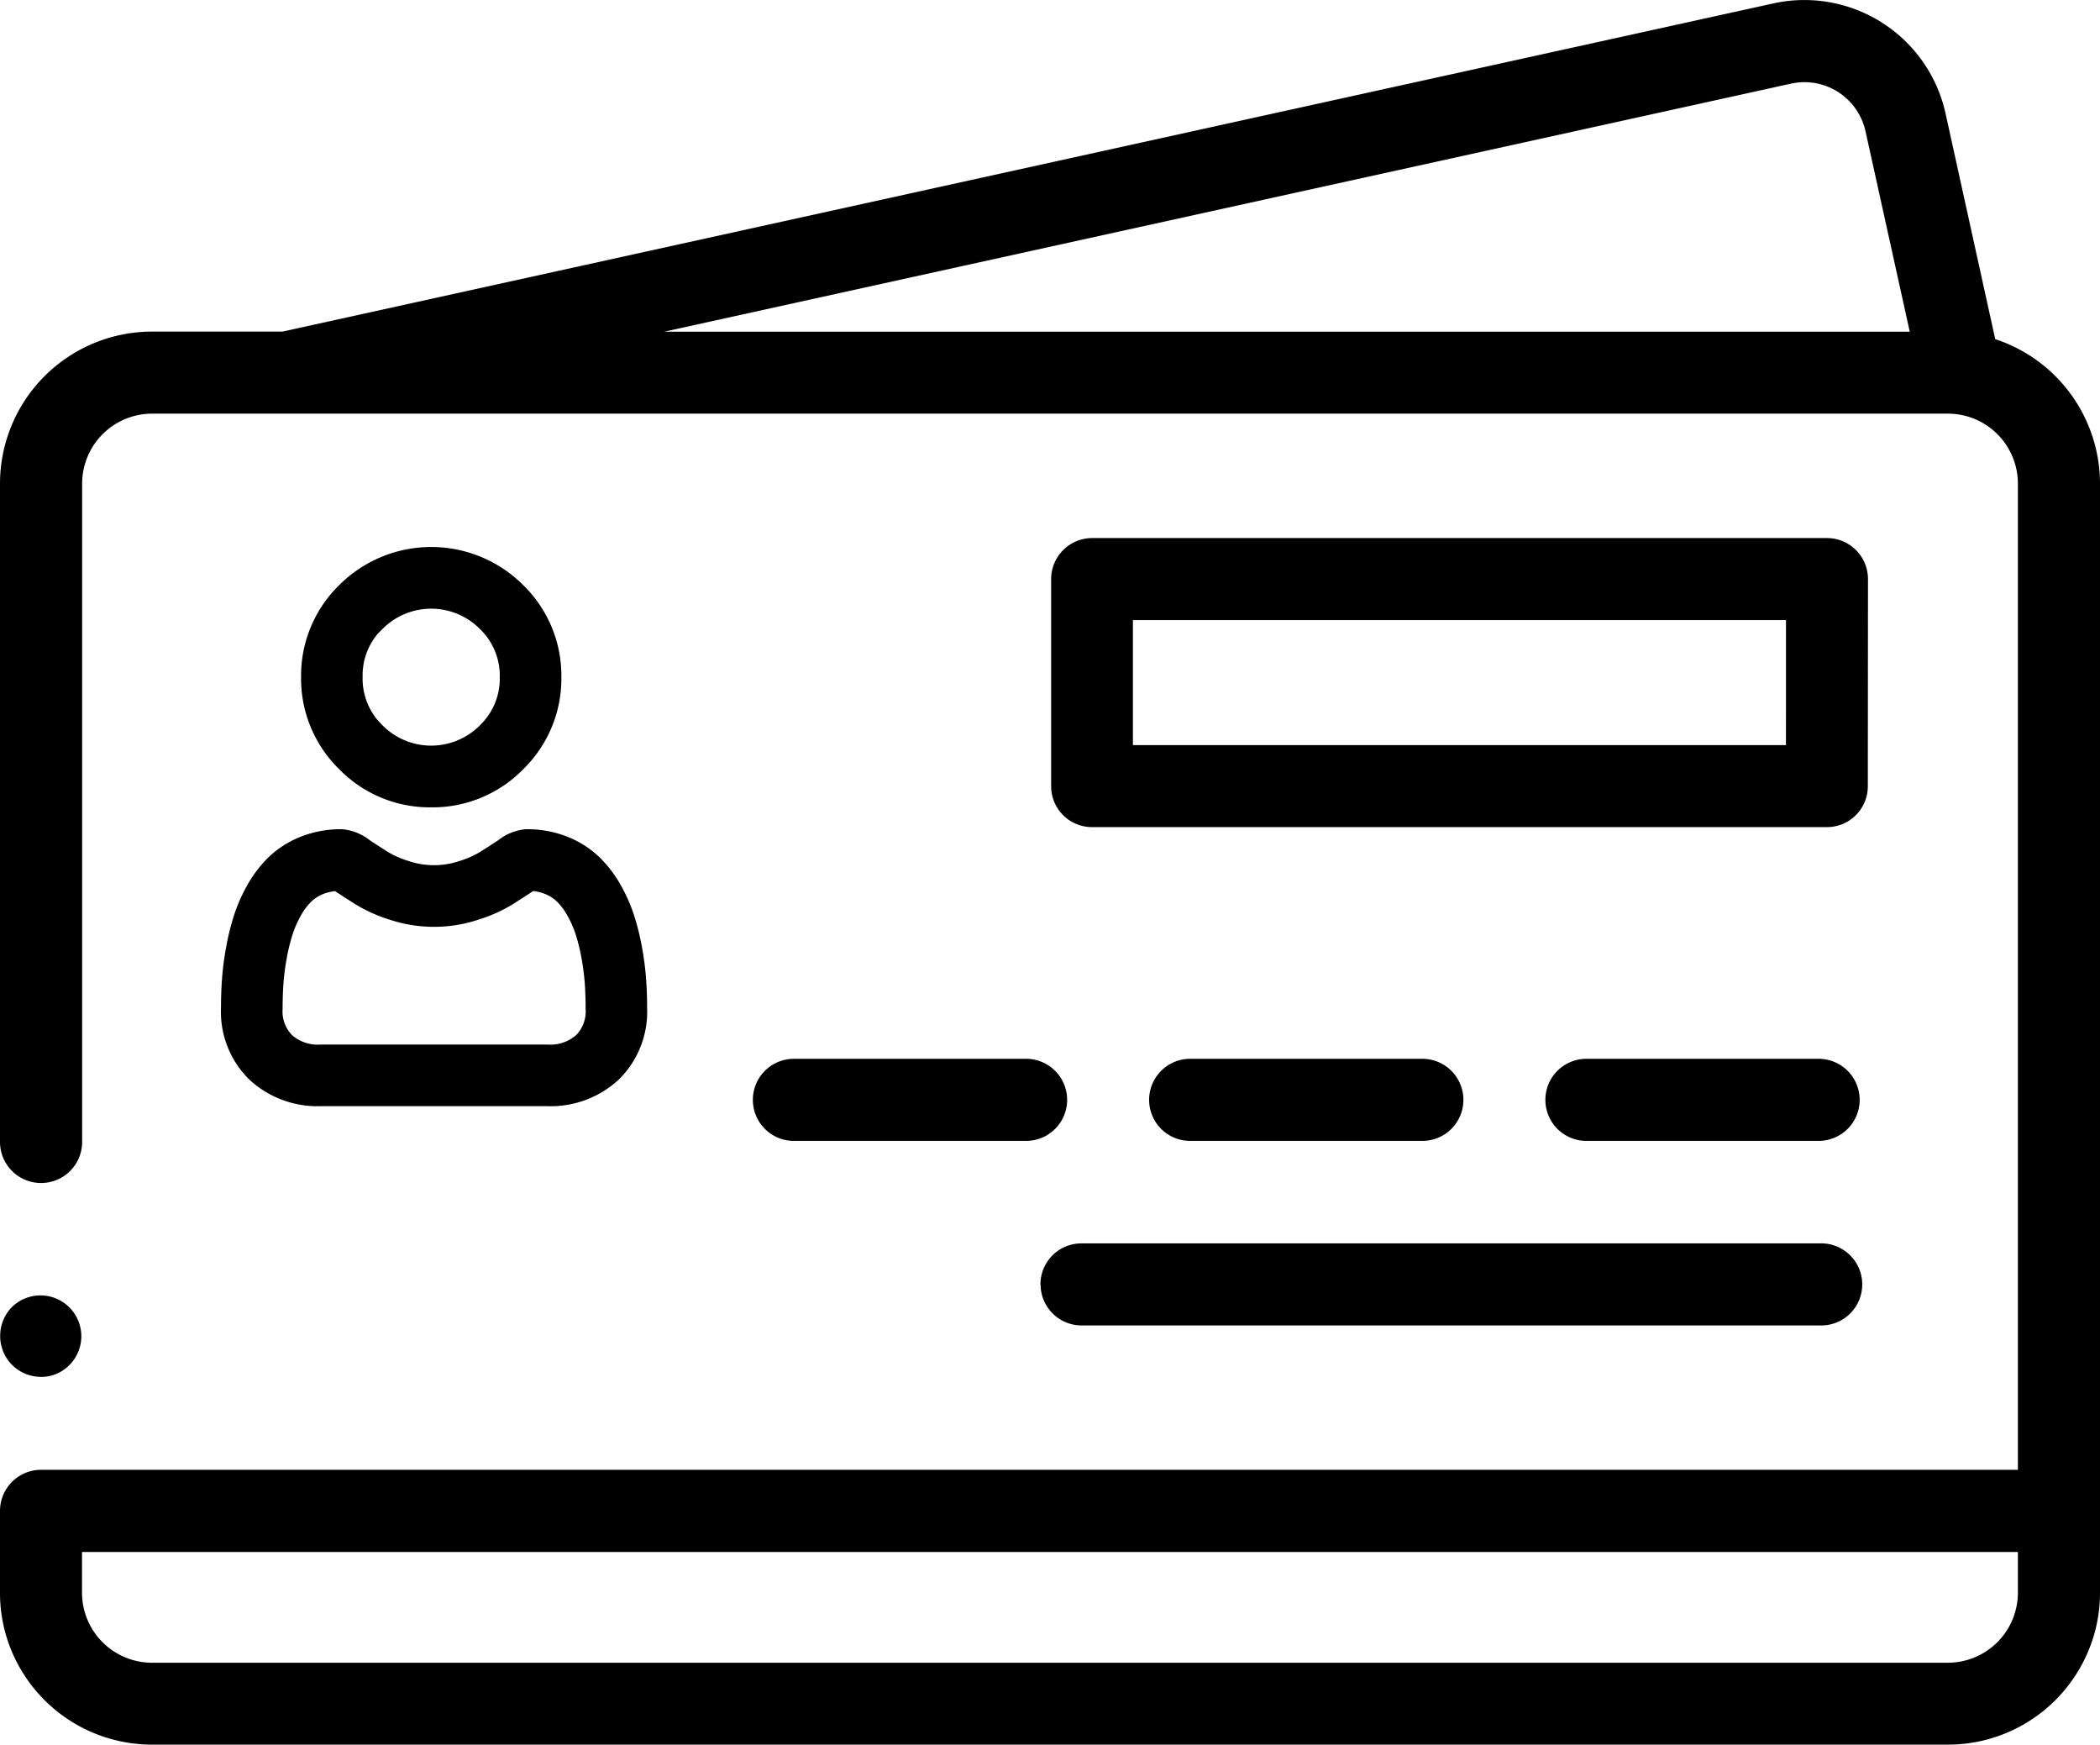
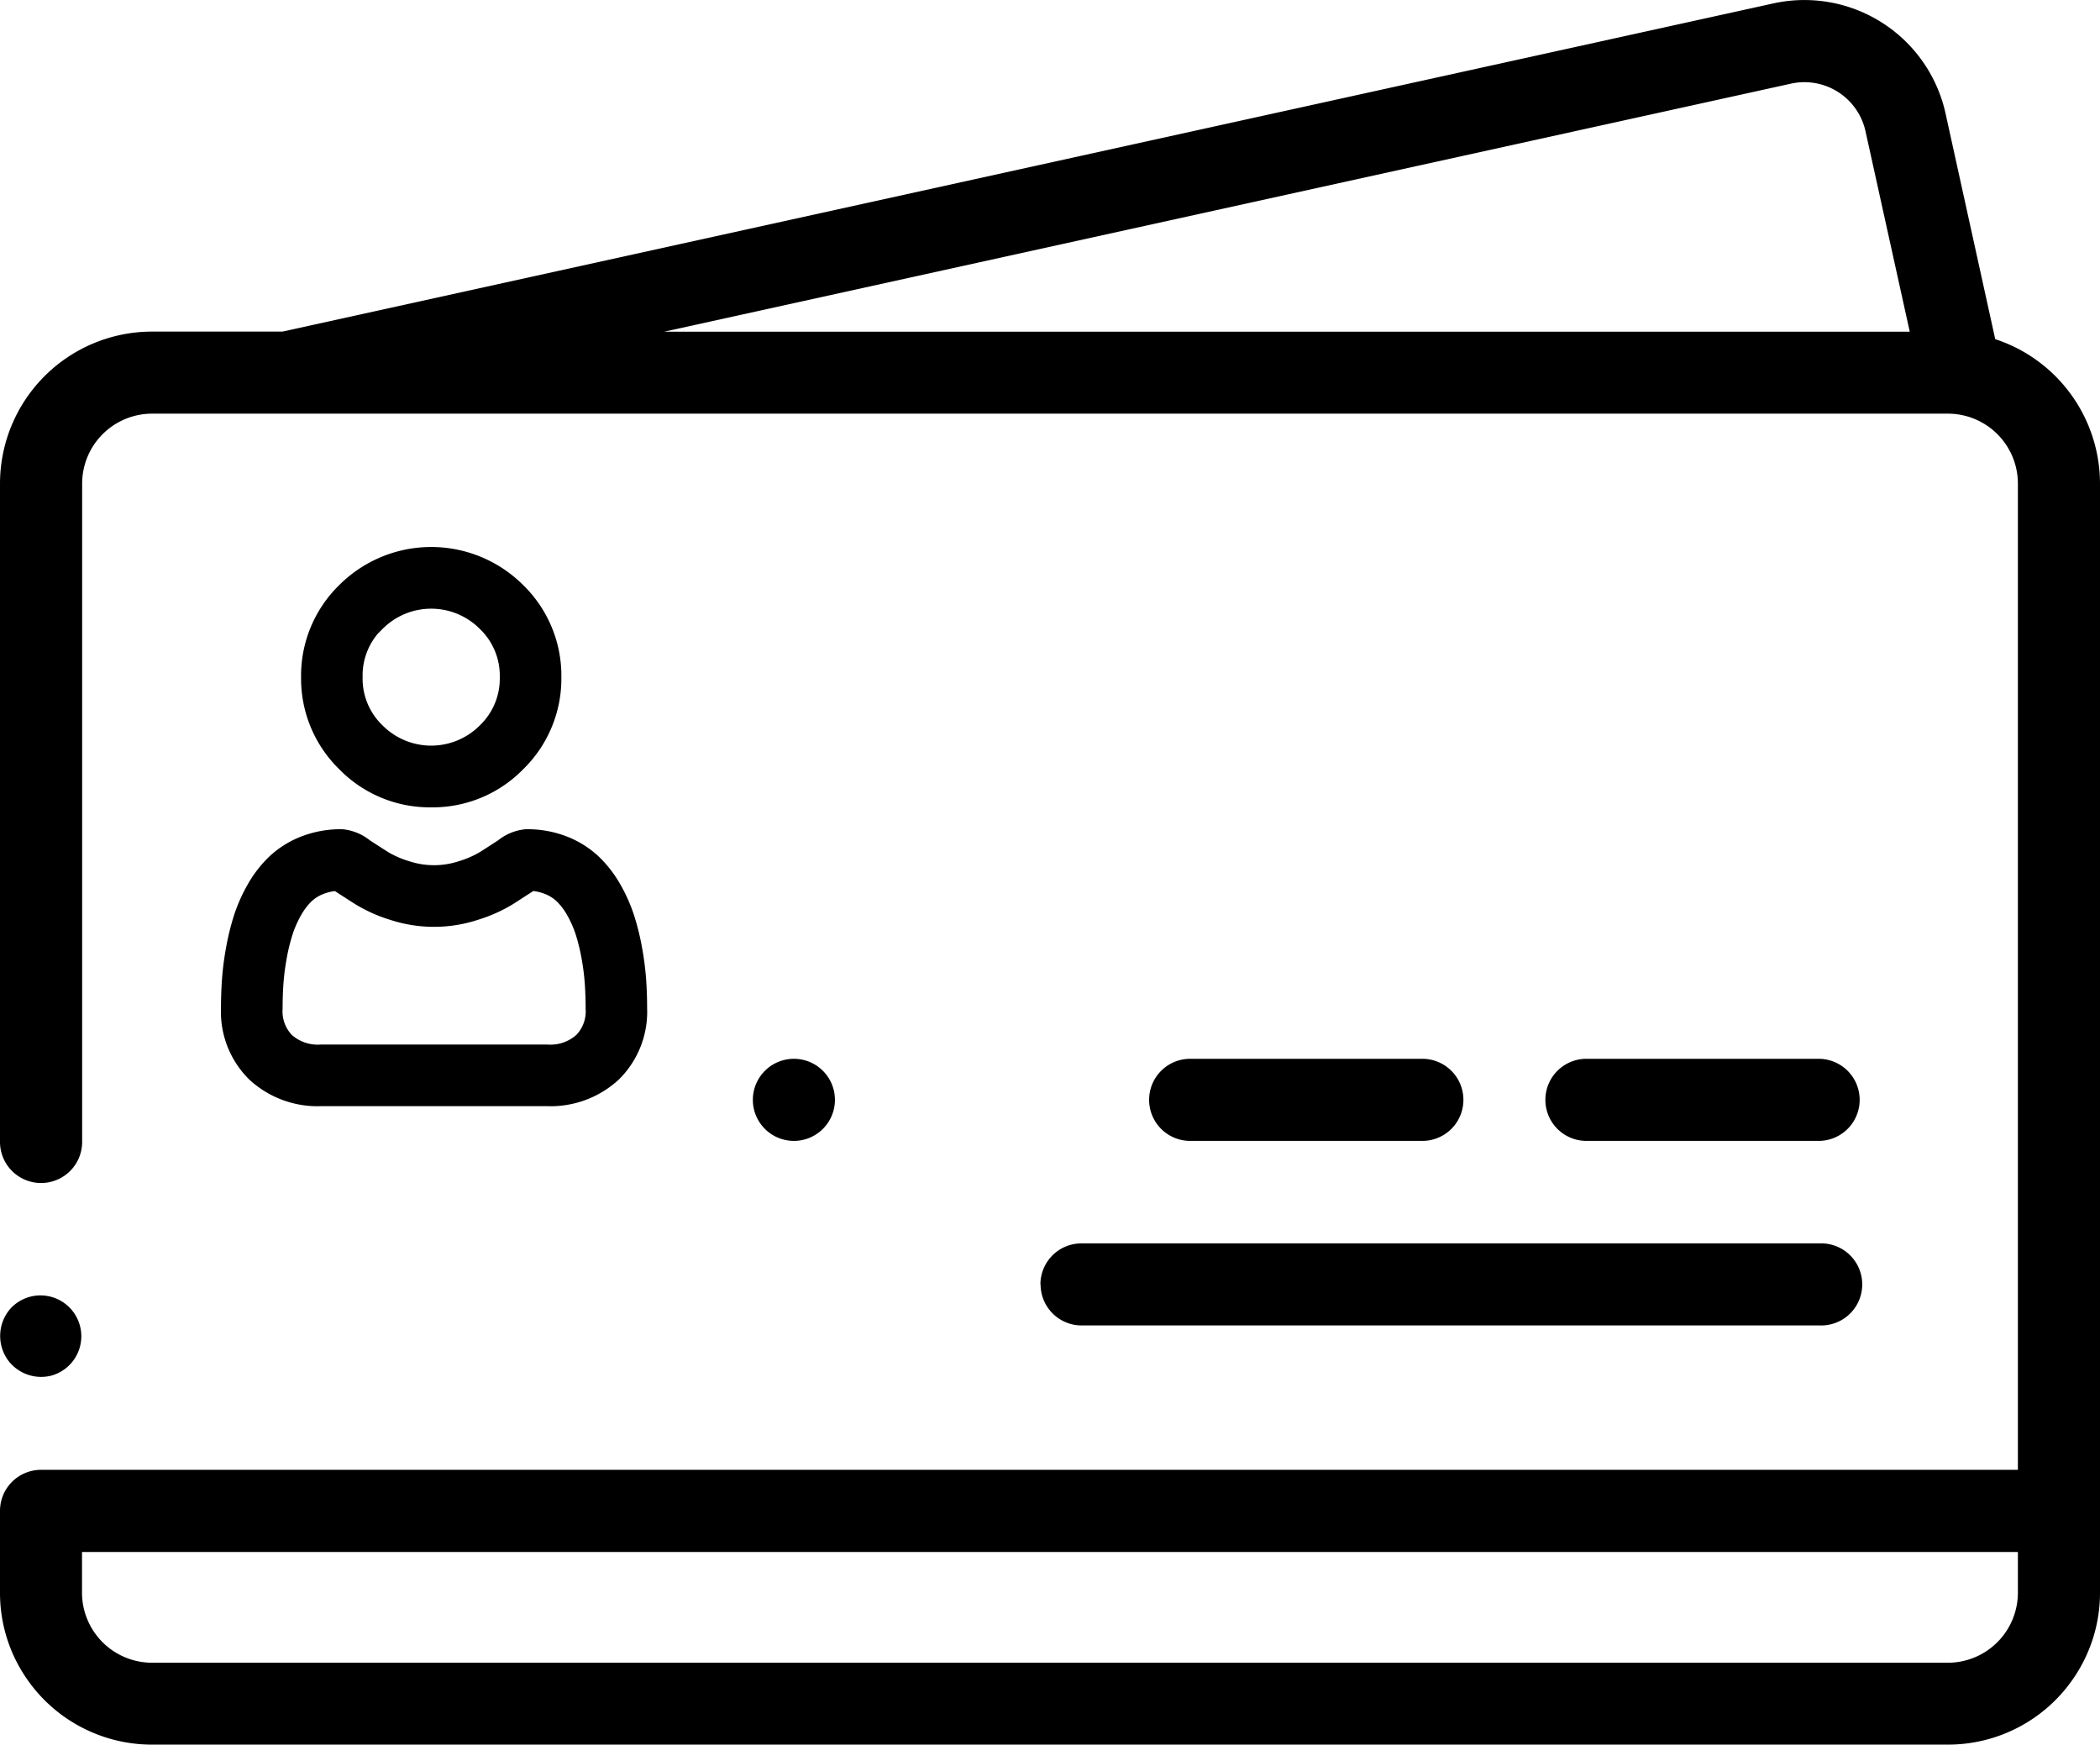
<svg xmlns="http://www.w3.org/2000/svg" width="61.713" height="51.26" viewBox="0 0 61.713 51.26">
  <g id="Group_18" data-name="Group 18" transform="translate(-428 -2332)">
    <g id="member-card" transform="translate(428 2332)">
      <path id="Path_51" data-name="Path 51" d="M58.634,9.964,57.175,3.337A4.248,4.248,0,0,0,52.114.1L8.3,9.743H4.465A4.47,4.47,0,0,0,0,14.208V33.552a1.207,1.207,0,1,0,2.414,0V14.208a2.057,2.057,0,0,1,2.055-2.054H57.248A2.057,2.057,0,0,1,59.3,14.208V43.186H1.2a1.206,1.206,0,0,0-1.2,1.2V46.8a4.434,4.434,0,0,0,.628,2.279l.02.034.007.01a4.466,4.466,0,0,0,3.81,2.137H57.248a4.463,4.463,0,0,0,3.684-1.946l.017-.025.008-.012a4.438,4.438,0,0,0,.756-2.482V14.208a4.474,4.474,0,0,0-3.081-4.244Zm-6-7.507a1.838,1.838,0,0,1,2.188,1.4l1.3,5.888h-36.6ZM59.3,46.8a2.06,2.06,0,0,1-2.055,2.054H4.466A2.06,2.06,0,0,1,2.41,46.8V45.6H59.3Zm0,0" />
-       <path id="Path_52" data-name="Path 52" d="M185.053,258.082a1.206,1.206,0,1,0,0,2.411h6.824a1.206,1.206,0,0,0,0-2.411Zm0,0" transform="translate(-161.688 -226.972)" />
+       <path id="Path_52" data-name="Path 52" d="M185.053,258.082a1.206,1.206,0,1,0,0,2.411a1.206,1.206,0,0,0,0-2.411Zm0,0" transform="translate(-161.688 -226.972)" />
      <path id="Path_53" data-name="Path 53" d="M288.486,260.493a1.206,1.206,0,0,0,0-2.411h-6.824a1.206,1.206,0,1,0,0,2.411Zm0,0" transform="translate(-246.652 -226.972)" />
      <path id="Path_54" data-name="Path 54" d="M385.1,258.082h-6.824a1.206,1.206,0,1,0,0,2.411H385.1a1.206,1.206,0,0,0,0-2.411Zm0,0" transform="translate(-331.621 -226.972)" />
      <path id="Path_55" data-name="Path 55" d="M253.7,304.334a1.206,1.206,0,0,0,1.205,1.2h21.7a1.206,1.206,0,1,0,0-2.411H254.9a1.205,1.205,0,0,0-1.205,1.2Zm0,0" transform="translate(-223.12 -266.59)" />
-       <path id="Path_57" data-name="Path 57" d="M280.224,132.346a1.206,1.206,0,0,0-1.2-1.205h-21.6a1.206,1.206,0,0,0-1.205,1.205v6.083a1.2,1.2,0,0,0,1.2,1.205h21.6a1.2,1.2,0,0,0,1.2-1.2Zm-2.411,4.878H258.622v-3.673h19.192Zm0,0" transform="translate(-225.329 -115.332)" />
      <path id="Path_58" data-name="Path 58" d="M.232,317.584a1.212,1.212,0,0,0,1.323.492,1.2,1.2,0,1,0-1.192-1.994,1.216,1.216,0,0,0-.131,1.5Zm0,0" transform="translate(-0.028 -277.663)" />
    </g>
    <g id="user" transform="translate(435 2348.571)">
      <path id="Path_95" data-name="Path 95" d="M90.357,6.65a3.217,3.217,0,0,0,2.351-.974,3.217,3.217,0,0,0,.974-2.351A3.217,3.217,0,0,0,92.707.974a3.324,3.324,0,0,0-4.7,0,3.217,3.217,0,0,0-.974,2.351,3.217,3.217,0,0,0,.974,2.351A3.218,3.218,0,0,0,90.357,6.65Zm-1.779-5.1a2.515,2.515,0,0,1,3.557,0,2.4,2.4,0,0,1,.737,1.779A2.4,2.4,0,0,1,92.135,5.1a2.515,2.515,0,0,1-3.557,0,2.4,2.4,0,0,1-.737-1.779,2.4,2.4,0,0,1,.737-1.779Zm0,0" transform="translate(-84.685)" stroke="#000" stroke-width="1" />
      <path id="Path_96" data-name="Path 96" d="M11.489,251.263a8.212,8.212,0,0,0-.112-.872,6.871,6.871,0,0,0-.215-.877,4.333,4.333,0,0,0-.361-.818,3.083,3.083,0,0,0-.544-.708,2.4,2.4,0,0,0-.781-.491,2.7,2.7,0,0,0-1-.18,1.012,1.012,0,0,0-.54.229c-.162.106-.351.228-.563.363a3.227,3.227,0,0,1-.728.321,2.829,2.829,0,0,1-1.782,0,3.218,3.218,0,0,1-.728-.321c-.209-.134-.4-.256-.563-.363a1.011,1.011,0,0,0-.54-.229,2.7,2.7,0,0,0-1,.181,2.4,2.4,0,0,0-.781.491,3.084,3.084,0,0,0-.543.708,4.342,4.342,0,0,0-.36.818,6.887,6.887,0,0,0-.214.877,8.154,8.154,0,0,0-.112.873c-.018.264-.028.538-.028.815a2.292,2.292,0,0,0,.681,1.734,2.45,2.45,0,0,0,1.754.64H9.082a2.451,2.451,0,0,0,1.754-.64,2.291,2.291,0,0,0,.681-1.734c0-.278-.009-.552-.028-.815Zm-1.211,1.964a1.65,1.65,0,0,1-1.2.417H2.435a1.65,1.65,0,0,1-1.2-.417,1.5,1.5,0,0,1-.43-1.148c0-.259.009-.514.026-.759a7.356,7.356,0,0,1,.1-.786,6.075,6.075,0,0,1,.189-.773,3.532,3.532,0,0,1,.293-.665,2.286,2.286,0,0,1,.4-.524,1.59,1.59,0,0,1,.52-.323,1.861,1.861,0,0,1,.637-.123c.028.015.079.044.161.1.166.108.358.232.57.367a4.008,4.008,0,0,0,.914.409A3.637,3.637,0,0,0,6.9,249a4.012,4.012,0,0,0,.915-.409c.217-.139.4-.259.569-.367.082-.053.132-.082.161-.1a1.862,1.862,0,0,1,.637.123,1.593,1.593,0,0,1,.519.323,2.28,2.28,0,0,1,.4.524,3.522,3.522,0,0,1,.294.665,6.061,6.061,0,0,1,.189.773,7.419,7.419,0,0,1,.1.786h0c.017.244.026.5.026.759a1.5,1.5,0,0,1-.43,1.148Zm0,0" transform="translate(0 -239.024)" stroke="#000" stroke-width="1" />
    </g>
  </g>
</svg>